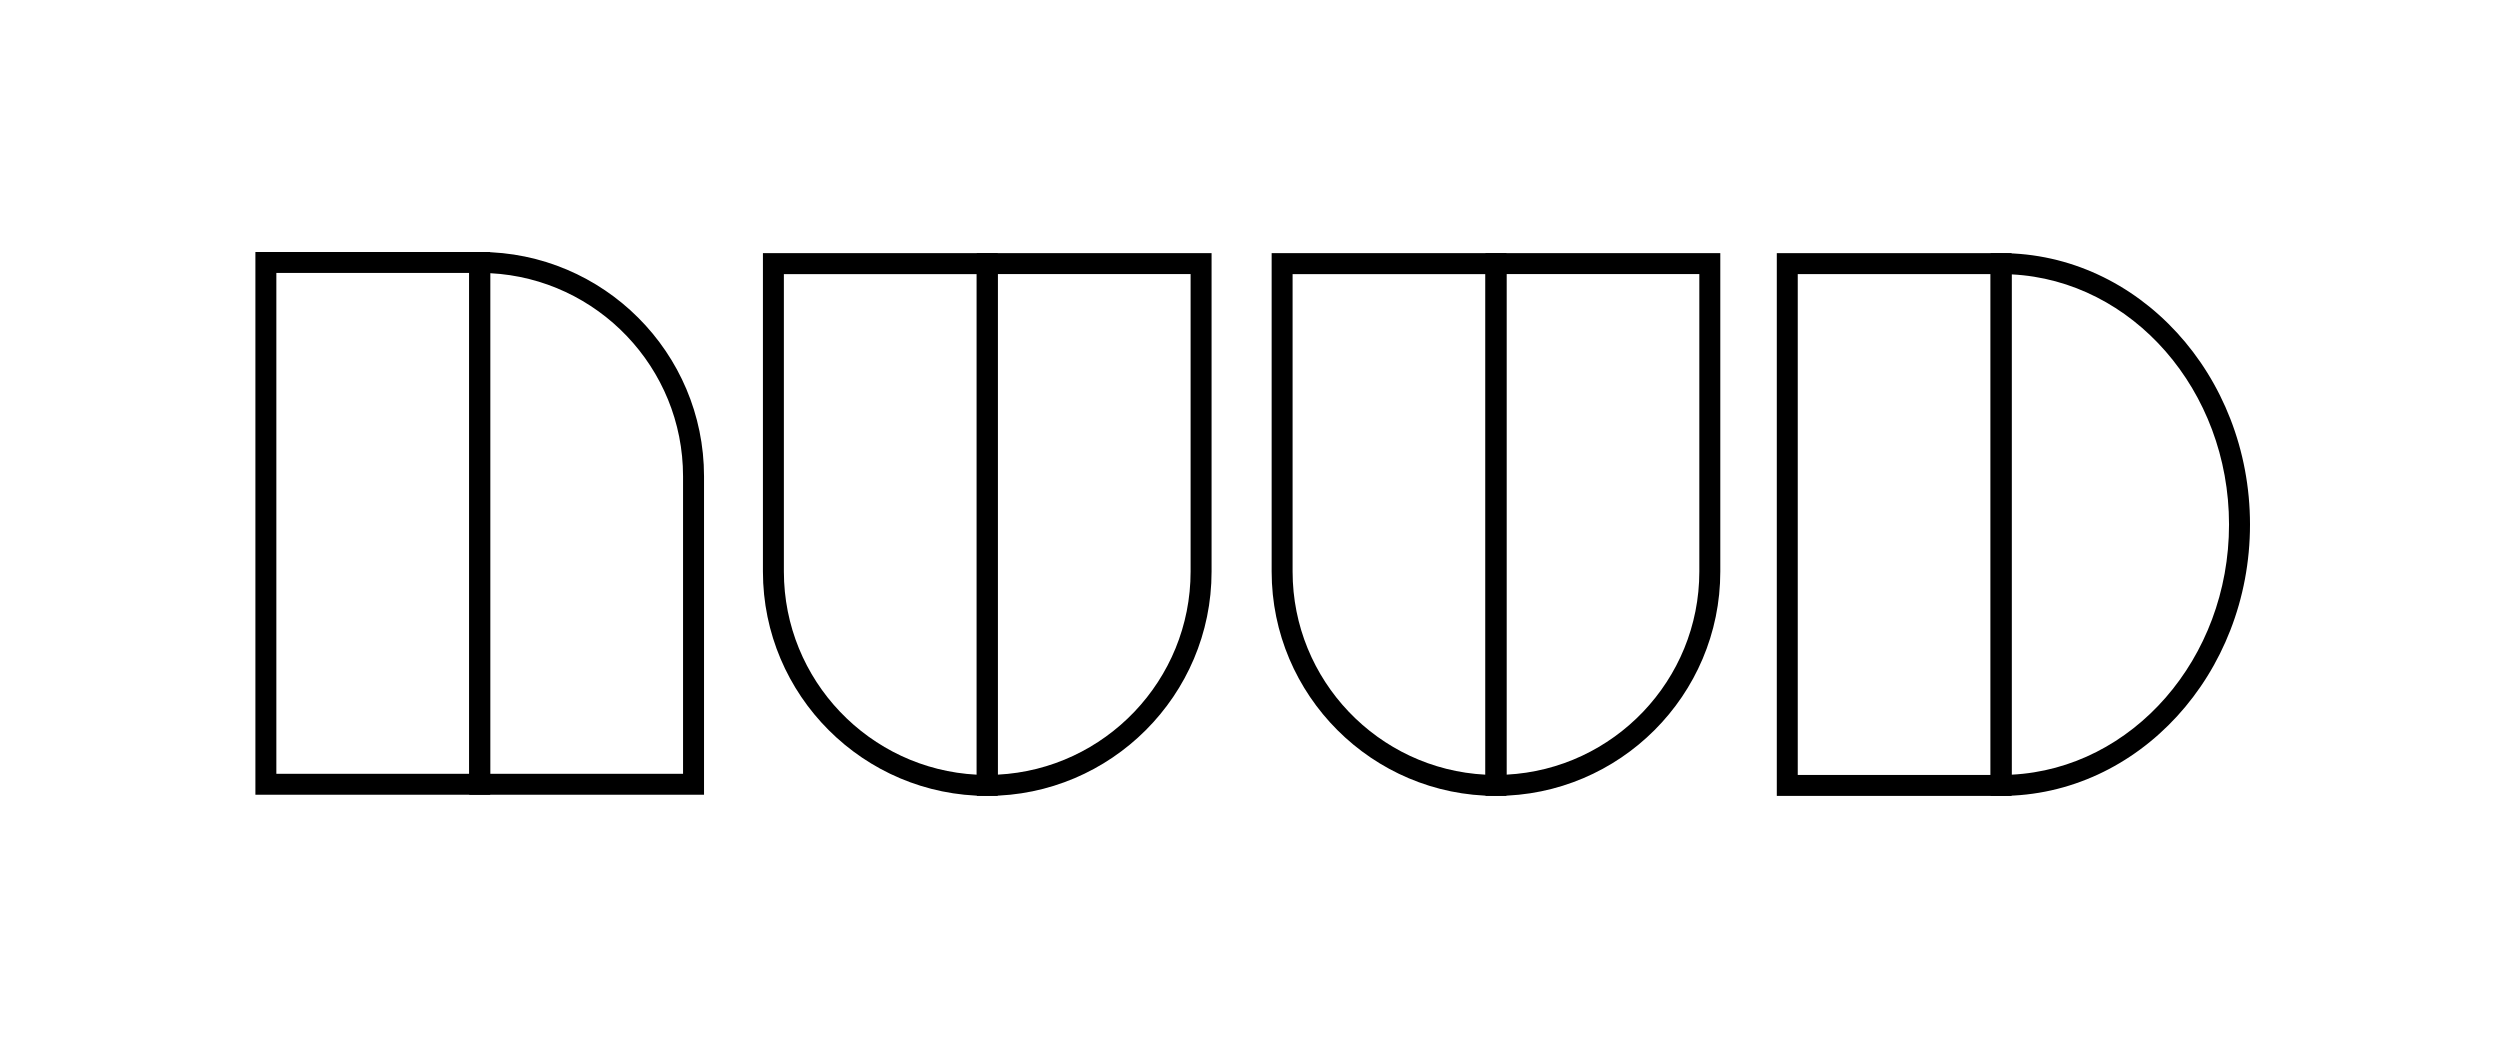
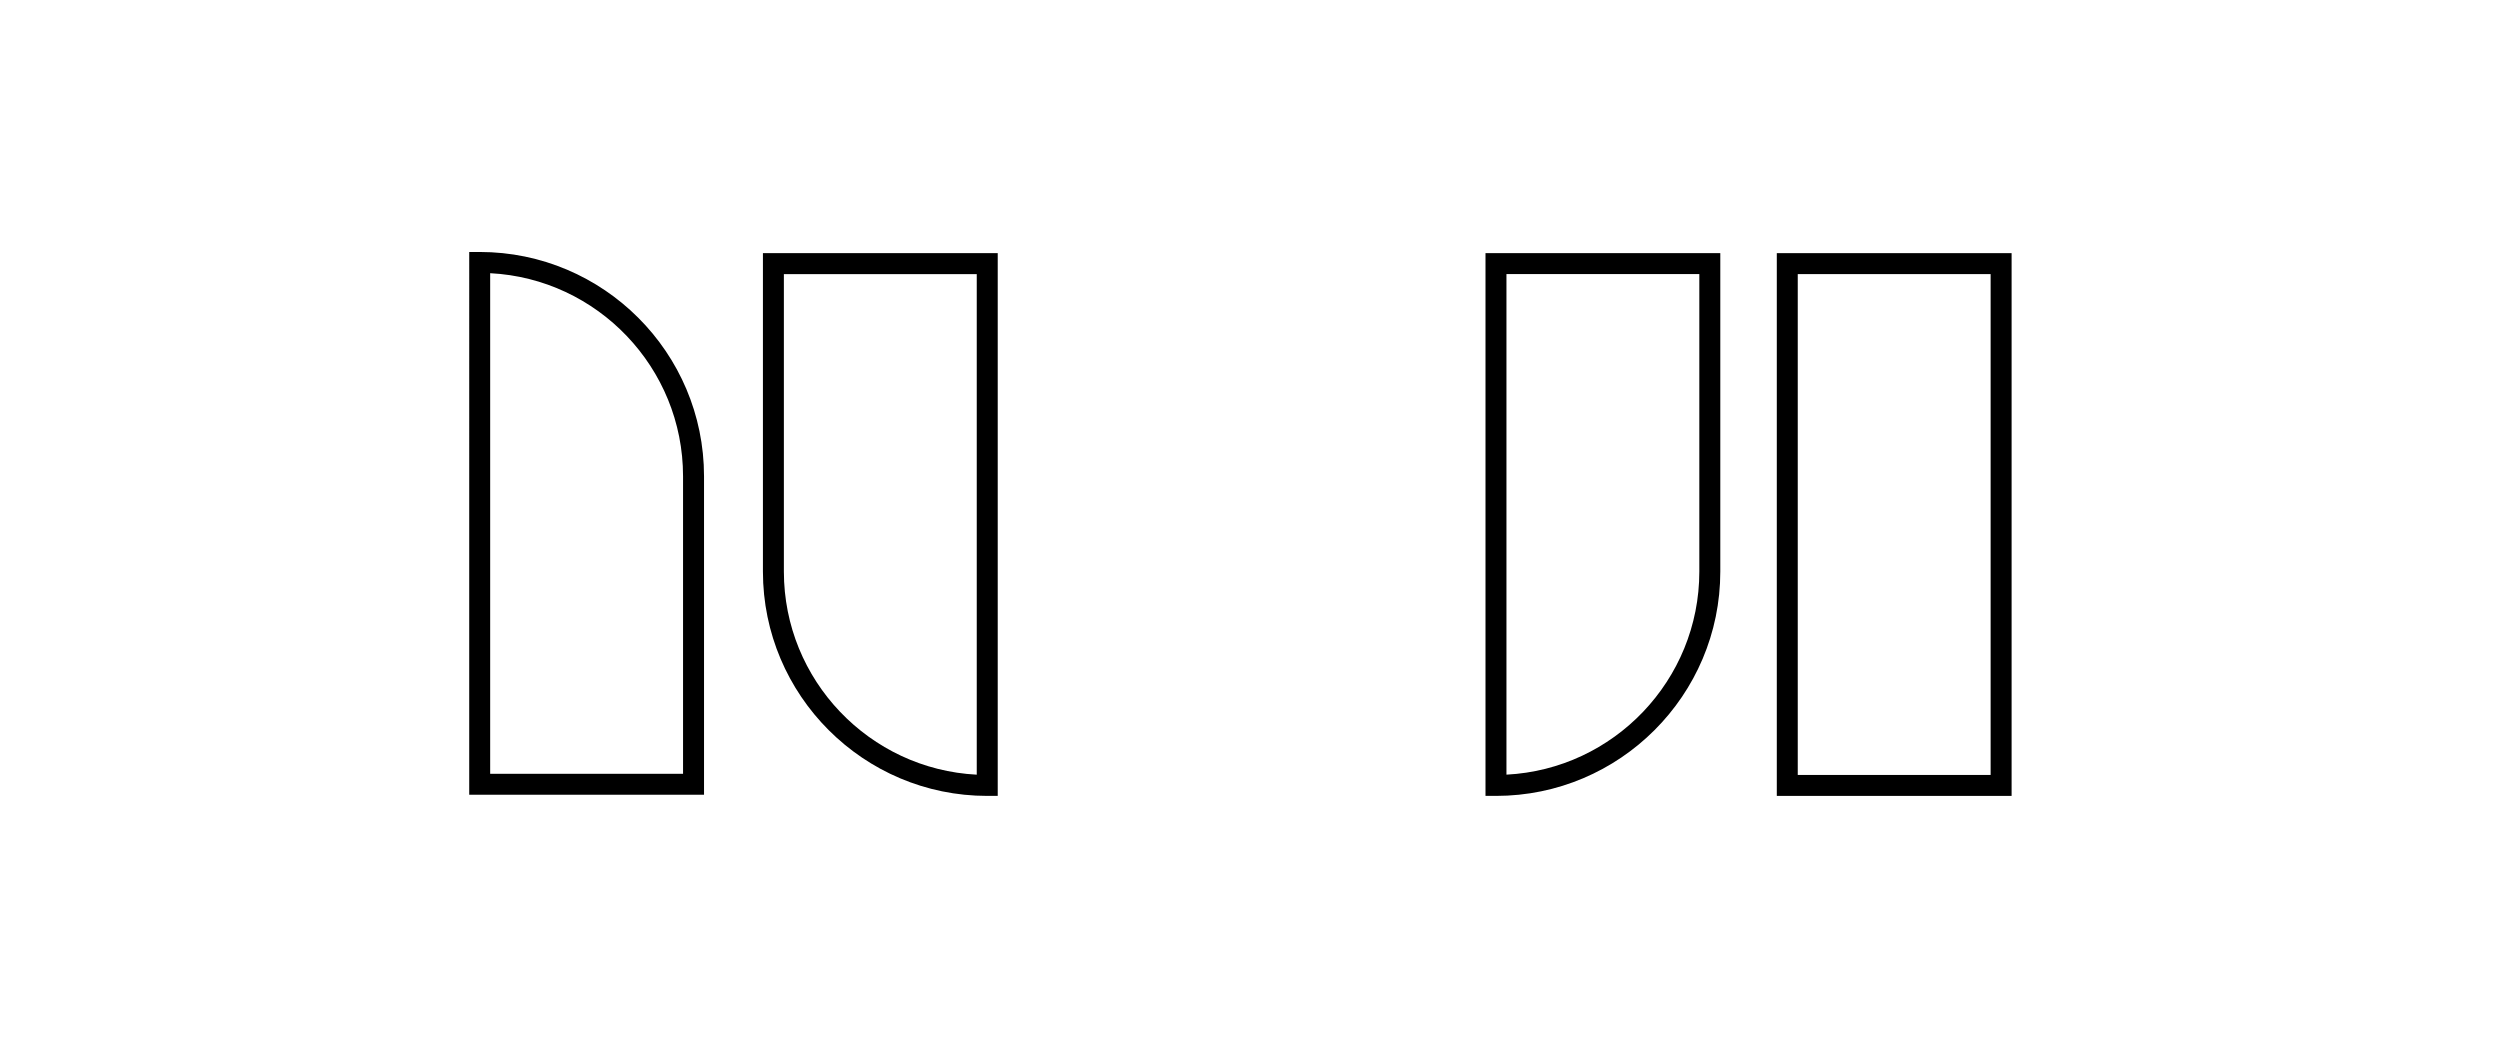
<svg xmlns="http://www.w3.org/2000/svg" viewBox="0 0 1000 420" id="Layer_1">
  <defs>
    <style>.cls-1{fill:none;}</style>
  </defs>
-   <rect height="420" width="1000" class="cls-1" />
-   <path d="m196.08,317.89h-93.92V100.79h93.92v217.1Zm-85.54-8.38h77.15V109.17h-77.15v200.33Z" />
  <path d="m281.61,317.89h-93.92V100.79h4.19c49.48,0,89.73,40.25,89.73,89.73v127.37Zm-85.54-8.38h77.15v-118.99c0-43.45-34.24-79.05-77.15-81.24v200.22Z" />
-   <path d="m394.9,318.36h-4.19V101.26h93.92v127.37c0,49.48-40.25,89.73-89.73,89.73Zm4.19-208.72v200.22c42.91-2.19,77.15-37.79,77.15-81.24v-118.99h-77.15Z" />
  <path d="m399.09,318.36h-4.19c-49.48,0-89.73-40.25-89.73-89.73v-127.37h93.92v217.1Zm-85.54-208.72v118.99c0,43.45,34.24,79.05,77.15,81.24V109.64h-77.15Z" />
  <path d="m598.39,318.36h-4.19V101.26h93.92v127.37c0,49.48-40.25,89.73-89.73,89.73Zm4.19-208.72v200.22c42.91-2.19,77.15-37.79,77.15-81.24v-118.99h-77.15Z" />
-   <path d="m602.58,318.36h-4.19c-49.48,0-89.73-40.25-89.73-89.73v-127.37h93.92v217.1Zm-85.54-208.72v118.99c0,43.45,34.24,79.05,77.15,81.24V109.64h-77.15Z" />
  <path d="m804.64,318.36h-93.92V101.26h93.92v217.1Zm-85.54-8.38h77.15V109.64h-77.15v200.33Z" />
-   <path d="m800.44,318.36h-4.19V101.26h4.19c54.9,0,99.56,48.7,99.56,108.55s-44.66,108.55-99.56,108.55Zm4.19-208.61v200.12c48.33-2.42,86.98-46.37,86.98-100.06s-38.65-97.65-86.98-100.06Z" />
</svg>